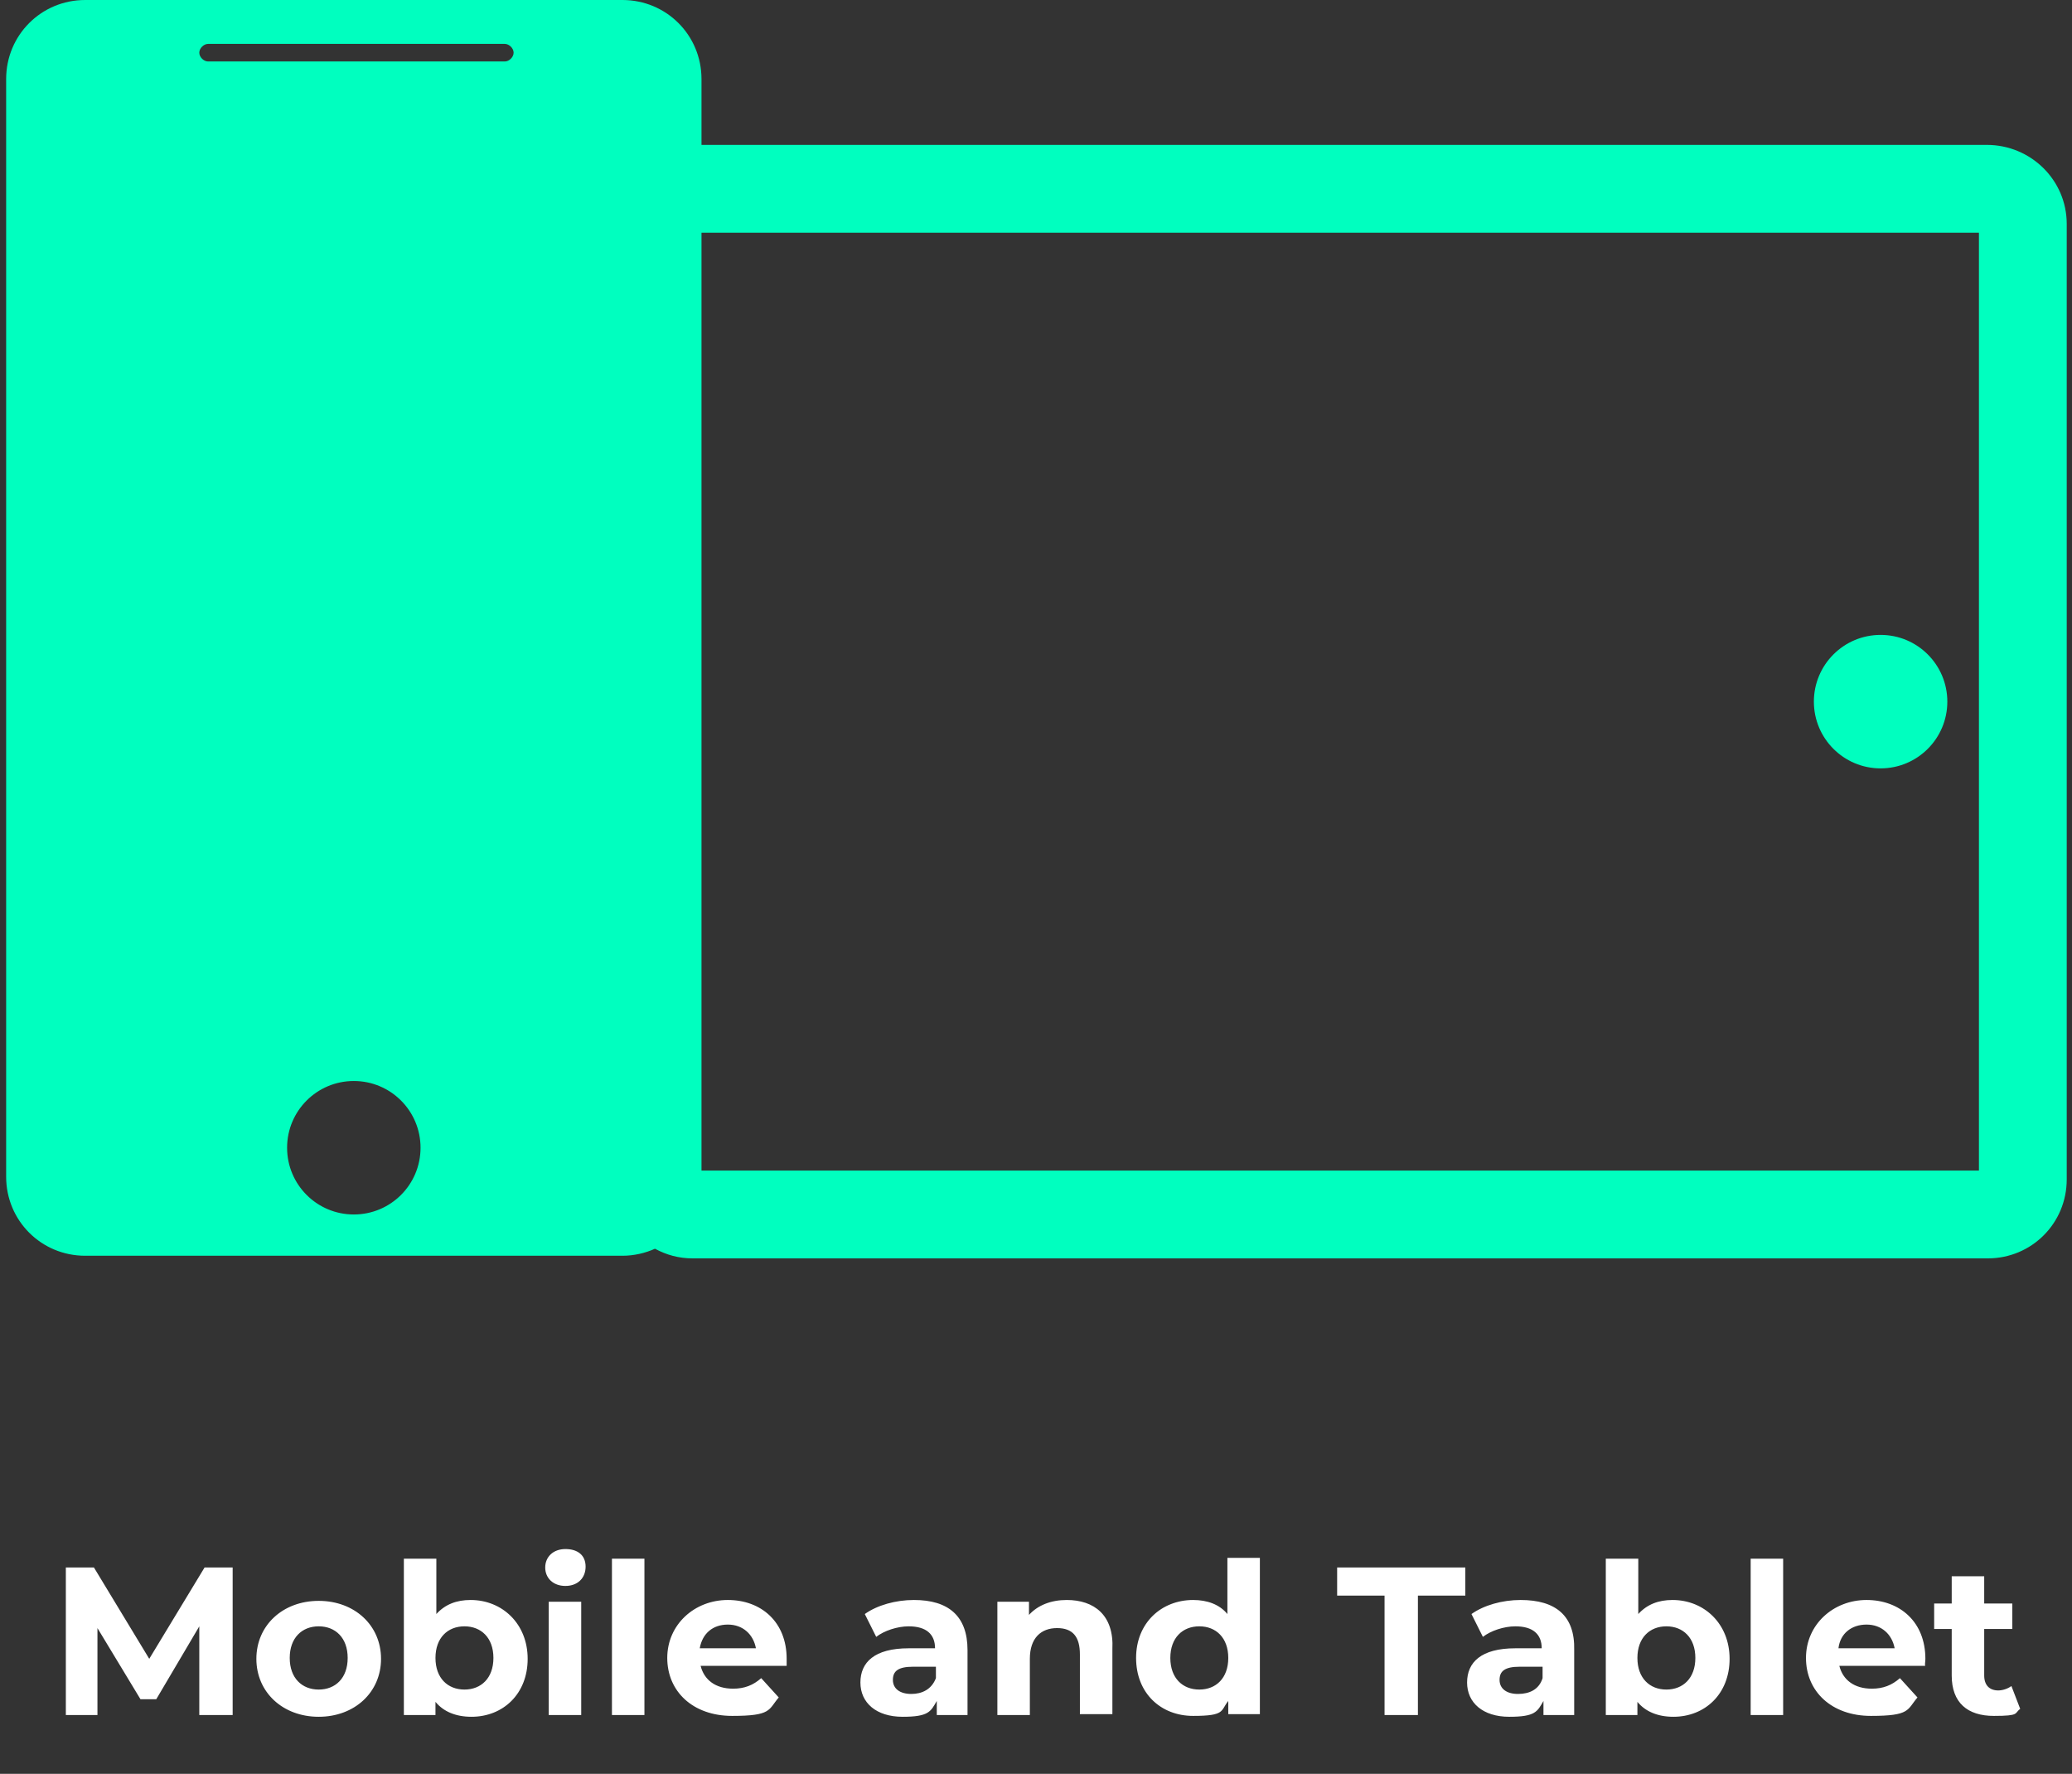
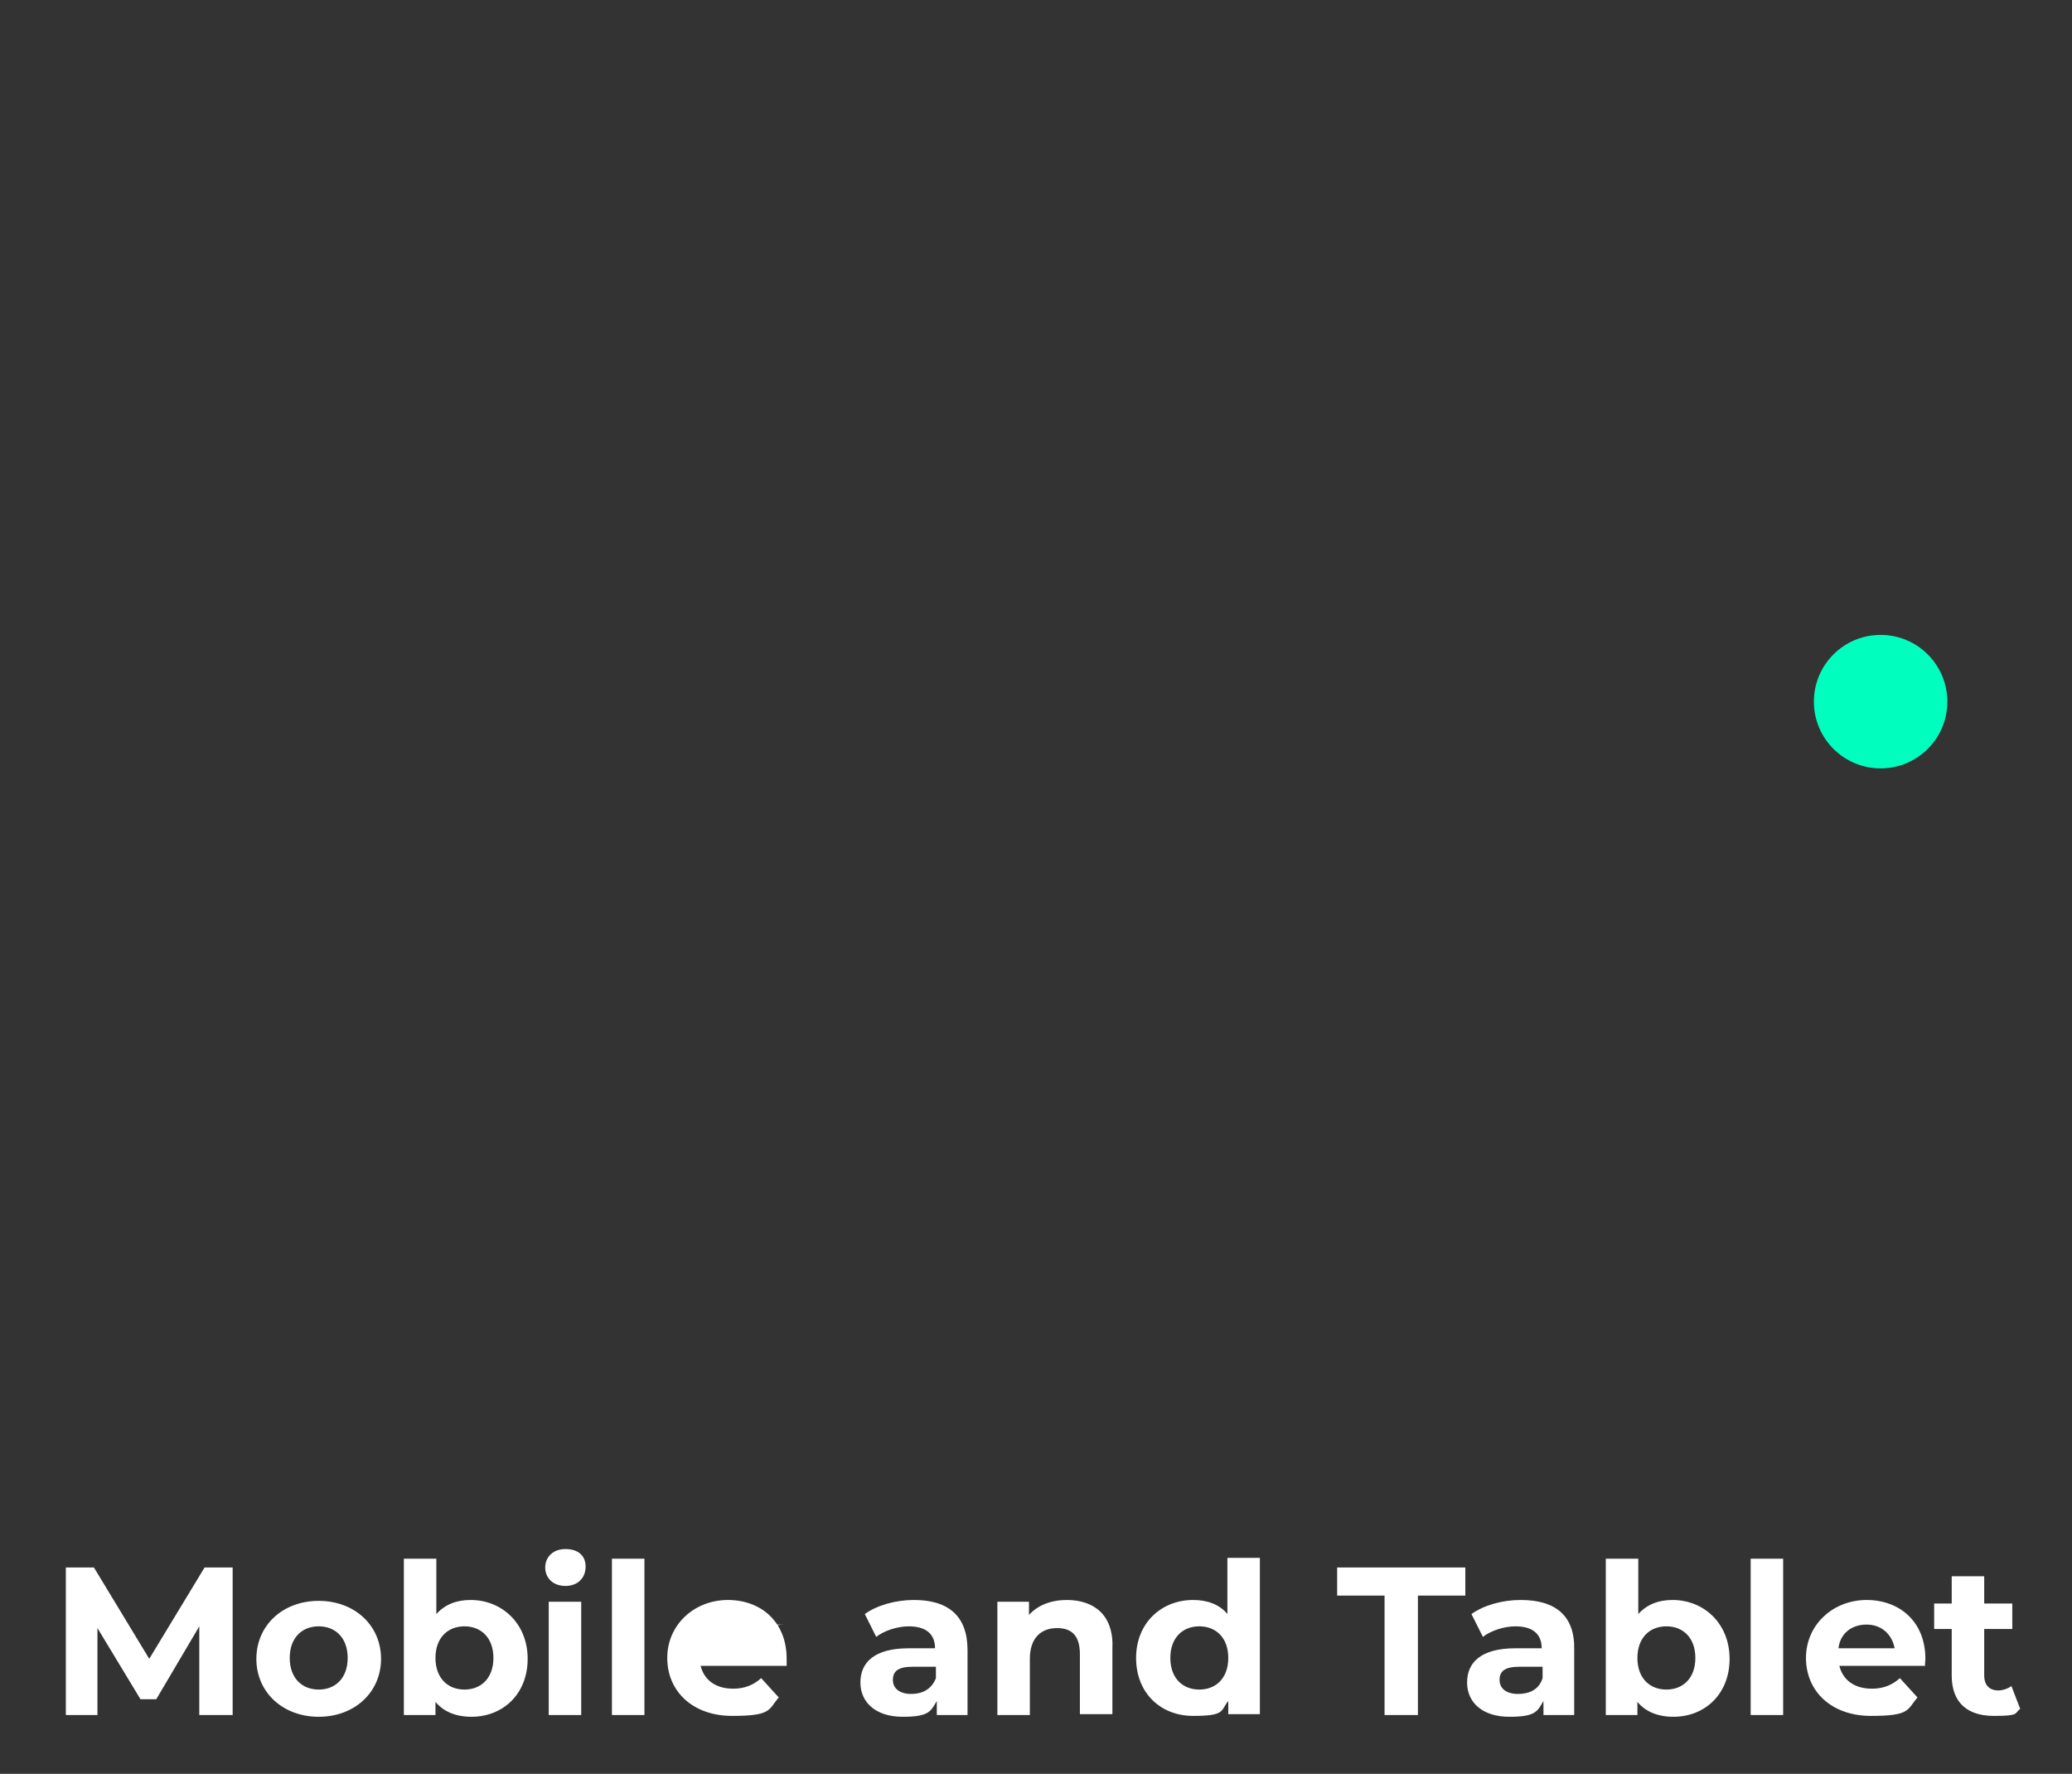
<svg xmlns="http://www.w3.org/2000/svg" id="Calque_1" version="1.1" viewBox="0 0 236 202">
  <rect x="0" y="0" width="236" height="202" fill="#333333" stroke="none" />
  <defs>
    <style>
      .st0 {
        fill: #00ffbf;
      }

      .st1 {
        fill: #fff;
      }
    </style>
  </defs>
  <g>
-     <path class="st0" d="M226.3,16.5H79.9v-7.5c0-5-4-9-9-9H9.7C4.7,0,.7,4,.7,9v125c0,5,4,9,9,9h61.2c1.3,0,2.6-.3,3.7-.8h0c1.3.7,2.7,1.1,4.3,1.1h147.5c5,0,9-4,9-9V25.5c0-5-4.1-9-9.1-9h0ZM40.3,138.3c-4.2,0-7.6-3.4-7.6-7.6s3.4-7.6,7.6-7.6,7.6,3.4,7.6,7.6-3.4,7.6-7.6,7.6ZM57.5,7H23.7c-.5,0-1-.5-1-1s.5-1,1-1h33.8c.5,0,1,.5,1,1s-.5,1-1,1ZM225.3,133.3H79.9V26.5h145.5v106.8h0Z" />
    <circle class="st0" cx="214.2" cy="79.9" r="7.6" />
  </g>
-   <path class="st1" d="M26.5,195.3v-16.8h-3.2l-6.3,10.4-6.3-10.4h-3.2v16.8h3.6v-9.9l4.9,8.1h1.8l4.9-8.3v10.1h3.8ZM36.3,195.5c4.1,0,7.1-2.8,7.1-6.6s-3-6.6-7.1-6.6-7.1,2.8-7.1,6.6,3,6.6,7.1,6.6ZM36.3,192.4c-1.9,0-3.3-1.3-3.3-3.6s1.4-3.6,3.3-3.6,3.3,1.3,3.3,3.6-1.4,3.6-3.3,3.6ZM53.6,182.2c-1.6,0-2.9.5-3.9,1.6v-6.3h-3.7v17.8h3.6v-1.5c.9,1.1,2.3,1.7,4.1,1.7,3.6,0,6.4-2.6,6.4-6.6s-2.9-6.7-6.5-6.7ZM52.9,192.4c-1.9,0-3.3-1.3-3.3-3.6s1.4-3.6,3.3-3.6,3.3,1.3,3.3,3.6-1.4,3.6-3.3,3.6ZM64.4,180.6c1.4,0,2.3-.9,2.3-2.2s-.9-2-2.3-2-2.3.9-2.3,2.1.9,2.1,2.3,2.1h0ZM62.5,195.3h3.7v-12.9h-3.7s0,12.9,0,12.9ZM69.7,195.3h3.7v-17.8h-3.7v17.8ZM89.6,188.9c0-4.2-2.9-6.7-6.7-6.7s-6.9,2.8-6.9,6.6,2.9,6.6,7.4,6.6,4.1-.7,5.3-2.1l-2-2.2c-.9.8-1.9,1.2-3.2,1.2-2,0-3.3-1-3.7-2.6h9.8v-.8h0ZM82.9,185c1.7,0,2.9,1.1,3.2,2.7h-6.4c.3-1.7,1.5-2.7,3.2-2.7ZM104.1,182.2c-2.1,0-4.2.6-5.6,1.6l1.3,2.6c.9-.7,2.4-1.2,3.7-1.2,2,0,3,.9,3,2.5h-3c-3.9,0-5.5,1.6-5.5,3.9s1.8,3.9,4.8,3.9,3.2-.6,3.9-1.8v1.6h3.5v-7.4c0-3.9-2.2-5.7-6.1-5.7h0ZM103.8,192.9c-1.3,0-2.1-.6-2.1-1.6s.6-1.5,2.3-1.5h2.6v1.3c-.5,1.3-1.6,1.8-2.8,1.8ZM121.5,182.2c-1.8,0-3.3.6-4.3,1.7v-1.5h-3.6v12.9h3.7v-6.4c0-2.4,1.3-3.5,3.1-3.5s2.6,1,2.6,3v6.8h3.7v-7.4c.2-3.9-2.1-5.6-5.2-5.6ZM139.8,177.5v6.3c-.9-1.1-2.3-1.6-3.9-1.6-3.6,0-6.5,2.6-6.5,6.6s2.8,6.6,6.5,6.6,3.1-.6,4-1.7v1.5h3.6v-17.8h-3.7ZM136.6,192.4c-1.9,0-3.3-1.3-3.3-3.6s1.4-3.6,3.3-3.6,3.3,1.3,3.3,3.6-1.4,3.6-3.3,3.6ZM157.6,195.3h3.9v-13.6h5.4v-3.2h-14.6v3.2h5.4v13.6h0ZM173.2,182.2c-2.1,0-4.2.6-5.6,1.6l1.3,2.6c.9-.7,2.4-1.2,3.7-1.2,2,0,3,.9,3,2.5h-3c-3.9,0-5.5,1.6-5.5,3.9s1.8,3.9,4.8,3.9,3.2-.6,3.9-1.8v1.6h3.5v-7.4c.1-3.9-2.1-5.7-6.1-5.7h0ZM172.9,192.9c-1.3,0-2.1-.6-2.1-1.6s.6-1.5,2.3-1.5h2.6v1.3c-.4,1.3-1.5,1.8-2.8,1.8ZM190.5,182.2c-1.6,0-2.9.5-3.9,1.6v-6.3h-3.7v17.8h3.6v-1.5c.9,1.1,2.3,1.7,4.1,1.7,3.6,0,6.4-2.6,6.4-6.6s-2.9-6.7-6.5-6.7h0ZM189.8,192.4c-1.9,0-3.3-1.3-3.3-3.6s1.4-3.6,3.3-3.6,3.3,1.3,3.3,3.6-1.4,3.6-3.3,3.6ZM199.4,195.3h3.7v-17.8h-3.7v17.8ZM219.3,188.9c0-4.2-2.9-6.7-6.7-6.7s-6.9,2.8-6.9,6.6,2.9,6.6,7.4,6.6,4.1-.7,5.3-2.1l-2-2.2c-.9.8-1.9,1.2-3.2,1.2-2,0-3.3-1-3.7-2.6h9.8c-.1,0,0-.5,0-.8h0ZM212.6,185c1.7,0,2.9,1.1,3.2,2.7h-6.4c.2-1.7,1.5-2.7,3.2-2.7ZM229.1,192c-.4.3-1,.5-1.5.5-1,0-1.6-.6-1.6-1.7v-5.3h3.2v-2.9h-3.2v-3.1h-3.7v3.1h-2v2.9h2v5.3c0,3.1,1.8,4.6,4.8,4.6s2.3-.3,3-.8l-1-2.6Z" />
+   <path class="st1" d="M26.5,195.3v-16.8h-3.2l-6.3,10.4-6.3-10.4h-3.2v16.8h3.6v-9.9l4.9,8.1h1.8l4.9-8.3v10.1h3.8ZM36.3,195.5c4.1,0,7.1-2.8,7.1-6.6s-3-6.6-7.1-6.6-7.1,2.8-7.1,6.6,3,6.6,7.1,6.6ZM36.3,192.4c-1.9,0-3.3-1.3-3.3-3.6s1.4-3.6,3.3-3.6,3.3,1.3,3.3,3.6-1.4,3.6-3.3,3.6ZM53.6,182.2c-1.6,0-2.9.5-3.9,1.6v-6.3h-3.7v17.8h3.6v-1.5c.9,1.1,2.3,1.7,4.1,1.7,3.6,0,6.4-2.6,6.4-6.6s-2.9-6.7-6.5-6.7ZM52.9,192.4c-1.9,0-3.3-1.3-3.3-3.6s1.4-3.6,3.3-3.6,3.3,1.3,3.3,3.6-1.4,3.6-3.3,3.6ZM64.4,180.6c1.4,0,2.3-.9,2.3-2.2s-.9-2-2.3-2-2.3.9-2.3,2.1.9,2.1,2.3,2.1h0ZM62.5,195.3h3.7v-12.9h-3.7s0,12.9,0,12.9ZM69.7,195.3h3.7v-17.8h-3.7v17.8ZM89.6,188.9c0-4.2-2.9-6.7-6.7-6.7s-6.9,2.8-6.9,6.6,2.9,6.6,7.4,6.6,4.1-.7,5.3-2.1l-2-2.2c-.9.8-1.9,1.2-3.2,1.2-2,0-3.3-1-3.7-2.6h9.8v-.8h0ZM82.9,185c1.7,0,2.9,1.1,3.2,2.7c.3-1.7,1.5-2.7,3.2-2.7ZM104.1,182.2c-2.1,0-4.2.6-5.6,1.6l1.3,2.6c.9-.7,2.4-1.2,3.7-1.2,2,0,3,.9,3,2.5h-3c-3.9,0-5.5,1.6-5.5,3.9s1.8,3.9,4.8,3.9,3.2-.6,3.9-1.8v1.6h3.5v-7.4c0-3.9-2.2-5.7-6.1-5.7h0ZM103.8,192.9c-1.3,0-2.1-.6-2.1-1.6s.6-1.5,2.3-1.5h2.6v1.3c-.5,1.3-1.6,1.8-2.8,1.8ZM121.5,182.2c-1.8,0-3.3.6-4.3,1.7v-1.5h-3.6v12.9h3.7v-6.4c0-2.4,1.3-3.5,3.1-3.5s2.6,1,2.6,3v6.8h3.7v-7.4c.2-3.9-2.1-5.6-5.2-5.6ZM139.8,177.5v6.3c-.9-1.1-2.3-1.6-3.9-1.6-3.6,0-6.5,2.6-6.5,6.6s2.8,6.6,6.5,6.6,3.1-.6,4-1.7v1.5h3.6v-17.8h-3.7ZM136.6,192.4c-1.9,0-3.3-1.3-3.3-3.6s1.4-3.6,3.3-3.6,3.3,1.3,3.3,3.6-1.4,3.6-3.3,3.6ZM157.6,195.3h3.9v-13.6h5.4v-3.2h-14.6v3.2h5.4v13.6h0ZM173.2,182.2c-2.1,0-4.2.6-5.6,1.6l1.3,2.6c.9-.7,2.4-1.2,3.7-1.2,2,0,3,.9,3,2.5h-3c-3.9,0-5.5,1.6-5.5,3.9s1.8,3.9,4.8,3.9,3.2-.6,3.9-1.8v1.6h3.5v-7.4c.1-3.9-2.1-5.7-6.1-5.7h0ZM172.9,192.9c-1.3,0-2.1-.6-2.1-1.6s.6-1.5,2.3-1.5h2.6v1.3c-.4,1.3-1.5,1.8-2.8,1.8ZM190.5,182.2c-1.6,0-2.9.5-3.9,1.6v-6.3h-3.7v17.8h3.6v-1.5c.9,1.1,2.3,1.7,4.1,1.7,3.6,0,6.4-2.6,6.4-6.6s-2.9-6.7-6.5-6.7h0ZM189.8,192.4c-1.9,0-3.3-1.3-3.3-3.6s1.4-3.6,3.3-3.6,3.3,1.3,3.3,3.6-1.4,3.6-3.3,3.6ZM199.4,195.3h3.7v-17.8h-3.7v17.8ZM219.3,188.9c0-4.2-2.9-6.7-6.7-6.7s-6.9,2.8-6.9,6.6,2.9,6.6,7.4,6.6,4.1-.7,5.3-2.1l-2-2.2c-.9.8-1.9,1.2-3.2,1.2-2,0-3.3-1-3.7-2.6h9.8c-.1,0,0-.5,0-.8h0ZM212.6,185c1.7,0,2.9,1.1,3.2,2.7h-6.4c.2-1.7,1.5-2.7,3.2-2.7ZM229.1,192c-.4.3-1,.5-1.5.5-1,0-1.6-.6-1.6-1.7v-5.3h3.2v-2.9h-3.2v-3.1h-3.7v3.1h-2v2.9h2v5.3c0,3.1,1.8,4.6,4.8,4.6s2.3-.3,3-.8l-1-2.6Z" />
</svg>